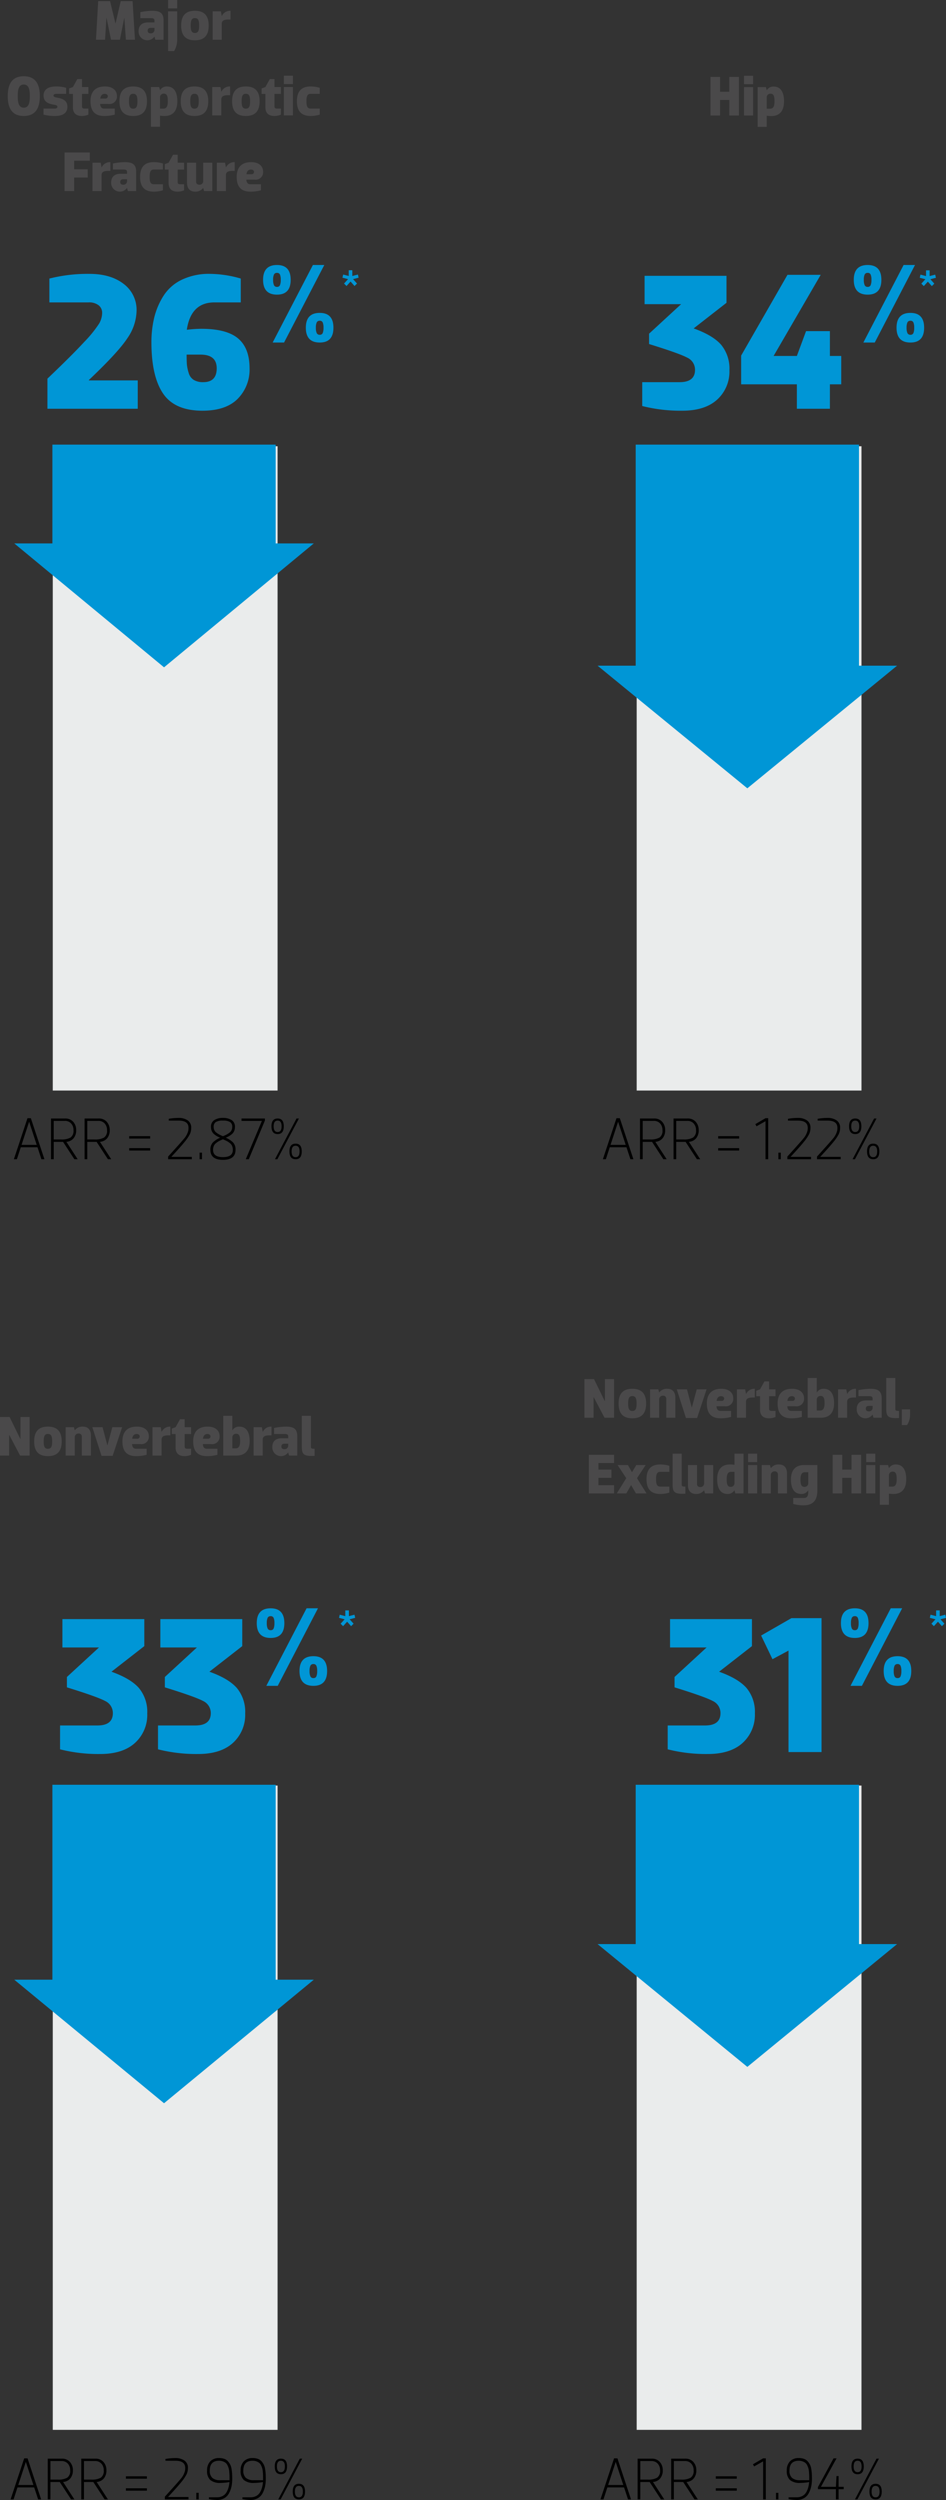
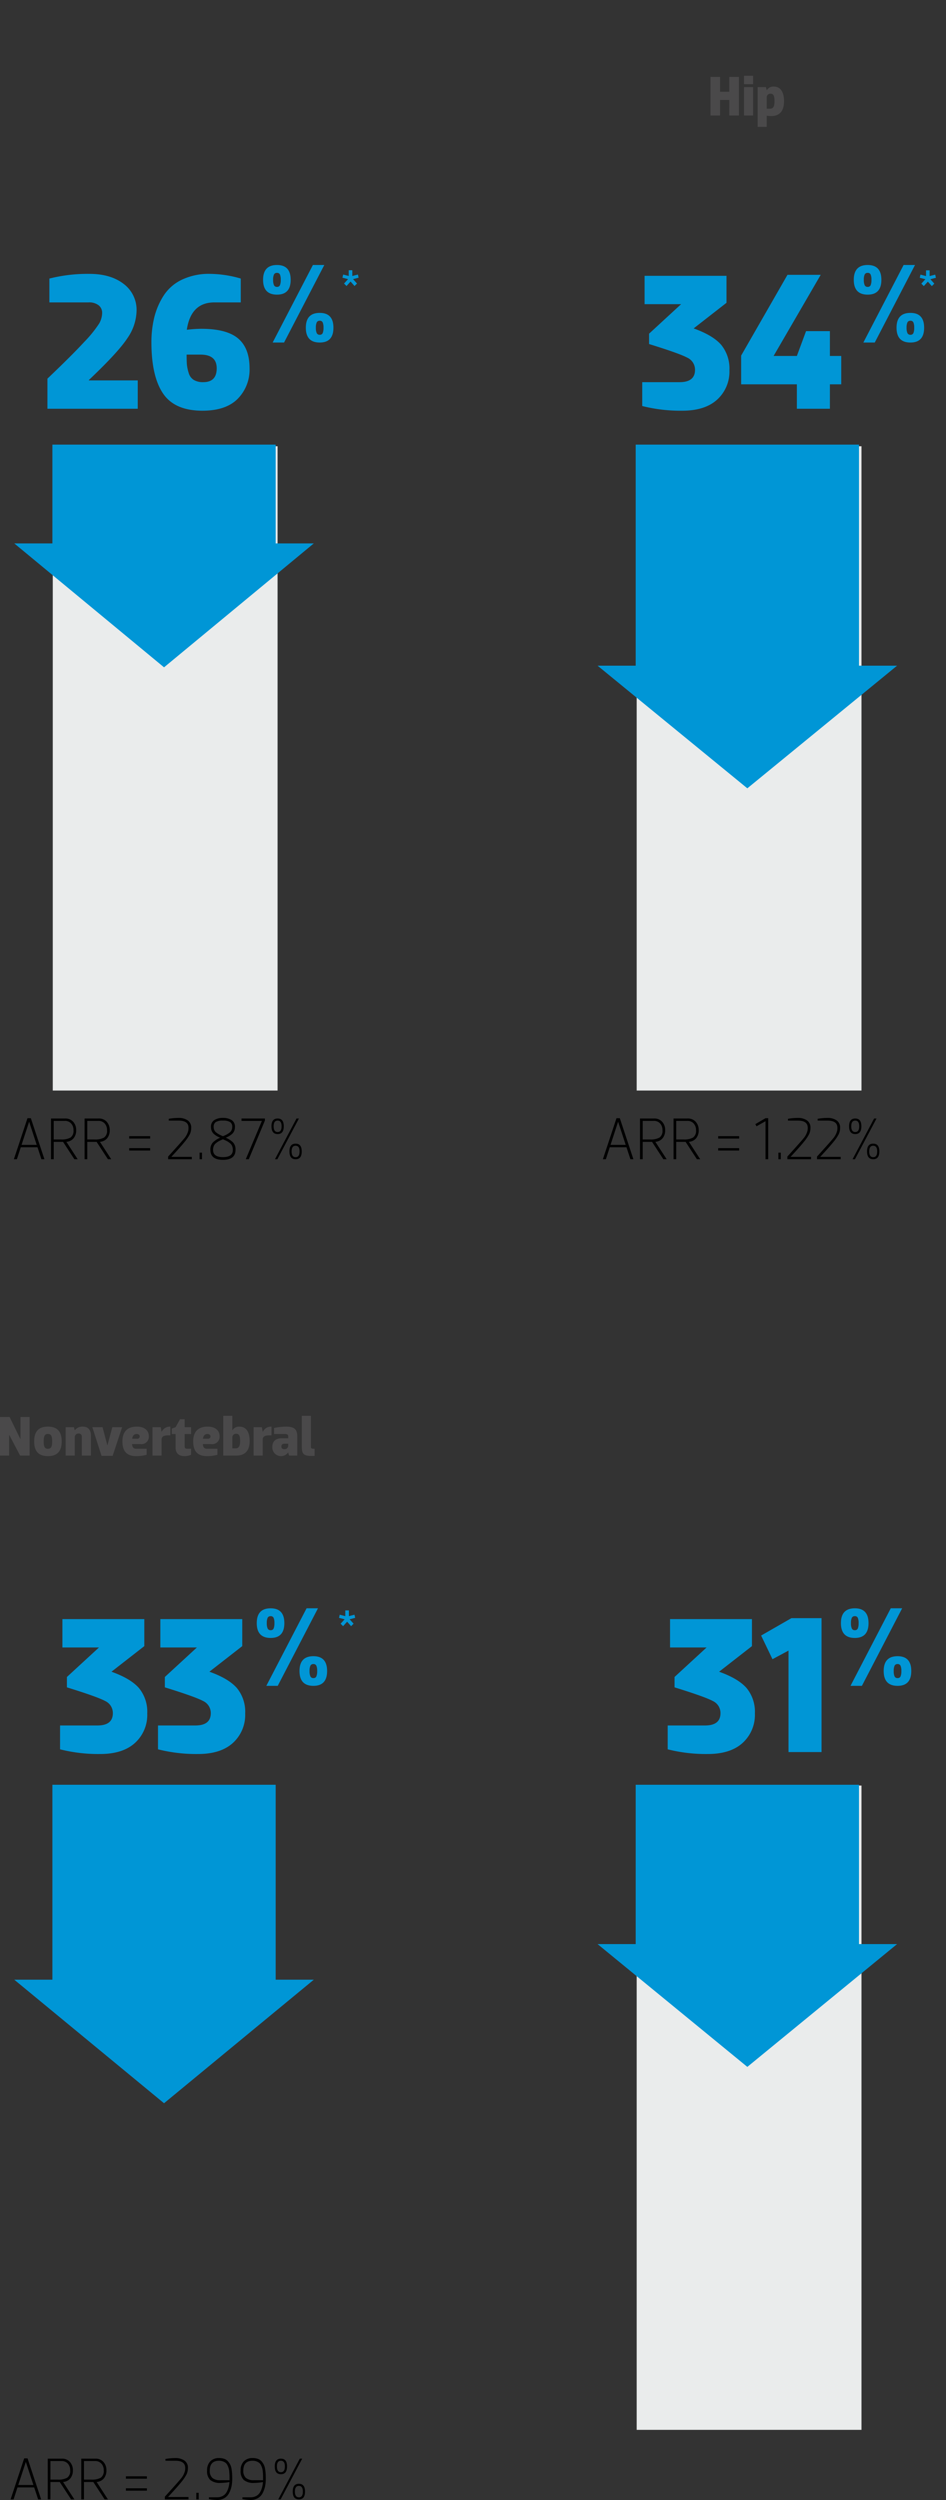
<svg xmlns="http://www.w3.org/2000/svg" width="300.038" height="792.818" viewBox="0 0 300.038 792.818">
  <rect x="0" y="0" width="300.038" height="792.818" fill="#333333" stroke="none" />
  <g id="charts_2x2_Outlined" data-name="charts 2x2 Outlined" transform="translate(-1726.03 15868.429)">
    <path id="bg_gray_bar" data-name="bg_gray bar" d="M137.3-327.5v204.323H66V-327.5Z" transform="translate(1676.767 -15399.407)" fill="#eaecec" fill-rule="evenodd" />
    <path id="Union_9" data-name="Union 9" d="M0,53.7H12.091V22.37H82.909V53.7H95L47.5,93Z" transform="translate(1730.557 -15749.799)" fill="#0096d6" />
    <path id="bg_gray_bar-2" data-name="bg_gray bar" d="M137.3-327.5v204.323H66V-327.5Z" transform="translate(1861.962 -15399.407)" fill="#eaecec" fill-rule="evenodd" />
    <path id="Union_9-2" data-name="Union 9" d="M0,70.105H95L47.5,109Zm12.091,0V0H82.909V70.105Z" transform="translate(1915.557 -15727.43)" fill="#0096d6" />
-     <path id="bg_gray_bar-3" data-name="bg_gray bar" d="M137.3-327.5v204.323H66V-327.5Z" transform="translate(1676.767 -14974.676)" fill="#eaecec" fill-rule="evenodd" />
    <path id="Union_9-3" data-name="Union 9" d="M0,61.819H12.091V0H82.909V61.819H95L47.5,101Z" transform="translate(1730.557 -15302.43)" fill="#0096d6" />
    <path id="bg_gray_bar-4" data-name="bg_gray bar" d="M137.3-327.5v204.323H66V-327.5Z" transform="translate(1861.962 -14974.676)" fill="#eaecec" fill-rule="evenodd" />
    <path id="Union_9-4" data-name="Union 9" d="M0,50.525H12.091V0H82.91V50.525H95L47.5,89.47Z" transform="translate(1915.557 -15302.43)" fill="#0096d6" />
    <path id="Path_7813" data-name="Path 7813" d="M3.57,11.688l1.26,1.417.787-.787-1.26-1.4,1.767-.455-.227-1L4.13,9.921V8.1H2.992v1.82L1.225,9.466l-.227,1,1.785.455L1.5,12.318l.787.787Z" transform="translate(1833.645 -15790.829)" fill="#0096d6" />
-     <path id="Path_7808" data-name="Path 7808" d="M53.431,18h2.826l1.368-6.93h.036L58.147,18h2.88L60.271,5.76H56.509l-1.638,7.056h-.036L53.125,5.76H49.363L48.661,18h2.88l.432-6.93h.036ZM66.1,11.16c.9,0,1.116.27,1.116.828v.522H65.167c-1.278,0-2.988.468-2.988,2.808a2.76,2.76,0,0,0,5,1.71h.036l.27.972H70.1V11.862c0-2.484-1.35-3.042-3.654-3.042a20.075,20.075,0,0,0-3.708.432V11.16Zm1.116,3.654a1.121,1.121,0,0,1-1.17,1.17c-.486,0-.99-.162-.99-.864,0-.648.4-.882,1.008-.882h1.152Zm4.32,6.786h1.908a7.041,7.041,0,0,0,.972-3.6V9h-2.88Zm0-16.2V8.064h2.88V5.4Zm8.5,5.742c1.08,0,1.35.81,1.35,2.358s-.27,2.358-1.35,2.358c-1.062,0-1.332-.81-1.332-2.358S78.973,11.142,80.035,11.142Zm0,7.038c3.186,0,4.374-1.8,4.374-4.68,0-2.862-1.188-4.68-4.374-4.68-3.168,0-4.356,1.818-4.356,4.68C75.679,16.38,76.867,18.18,80.035,18.18ZM88.549,18V12.96c0-.81.432-1.368,2.07-1.368h.72V8.82a2.9,2.9,0,0,0-2.754,1.638h-.036L88.279,9h-2.61v9ZM25.756,42.18c4.23,0,5.094-3.24,5.094-6.3s-.864-6.3-5.094-6.3-5.076,3.24-5.076,6.3S21.526,42.18,25.756,42.18Zm0-2.628c-1.728,0-1.908-1.944-1.908-3.672s.18-3.672,1.908-3.672c1.746,0,1.926,1.944,1.926,3.672S27.5,39.552,25.756,39.552Zm6.282-3.87c0,2.322,1.98,2.7,3.528,2.97.684.126.864.324.864.612,0,.306-.27.576-.9.576H32.02v1.908a13.982,13.982,0,0,0,3.672.432c2.178,0,3.906-.756,3.906-2.916,0-2.286-2.016-2.682-3.546-2.952-.7-.144-.864-.342-.864-.63s.288-.522.972-.522H39.2V33.252a10.67,10.67,0,0,0-3.186-.432C33.856,32.82,32.038,33.576,32.038,35.682Zm12.186,6.5a5.149,5.149,0,0,0,2.034-.432V39.84H45.034c-.576,0-.81-.252-.81-.666v-4h2.034V33H44.224V30.48H42.748L41.344,33l-1.206.45v1.728h1.206v4.266C41.344,41.046,42.136,42.18,44.224,42.18Zm8.388-3.816a2.355,2.355,0,0,0,2.682-2.61c0-1.476-1.152-2.934-3.762-2.934-3.222,0-4.608,1.818-4.608,4.68,0,2.88,1.188,4.68,4.356,4.68a12.607,12.607,0,0,0,3.33-.432V39.84H51.28c-.882,0-1.224-.558-1.3-1.476Zm-1.152-3.2c.612,0,.954.36.954.756a.742.742,0,0,1-.846.738H50.02C50.146,35.736,50.6,35.16,51.46,35.16Zm9-.018c1.08,0,1.35.81,1.35,2.358s-.27,2.358-1.35,2.358c-1.062,0-1.332-.81-1.332-2.358S59.4,35.142,60.46,35.142Zm0,7.038c3.186,0,4.374-1.8,4.374-4.68,0-2.862-1.188-4.68-4.374-4.68-3.168,0-4.356,1.818-4.356,4.68C56.1,40.38,57.292,42.18,60.46,42.18Zm8.514-.108a10.419,10.419,0,0,0,1.422.108c2.826,0,4.068-1.8,4.068-4.68,0-2.862-1.044-4.68-3.312-4.68a2.394,2.394,0,0,0-2.142,1.152h-.036L68.7,33h-2.61V45.6h2.88Zm0-5.814a1.149,1.149,0,0,1,1.188-1.17c1.1,0,1.278.936,1.278,2.412,0,1.494-.324,2.34-1.386,2.34h-1.08ZM79.9,35.142c1.08,0,1.35.81,1.35,2.358s-.27,2.358-1.35,2.358c-1.062,0-1.332-.81-1.332-2.358S78.838,35.142,79.9,35.142Zm0,7.038c3.186,0,4.374-1.8,4.374-4.68,0-2.862-1.188-4.68-4.374-4.68-3.168,0-4.356,1.818-4.356,4.68C75.544,40.38,76.732,42.18,79.9,42.18ZM88.414,42V36.96c0-.81.432-1.368,2.07-1.368h.72V32.82a2.9,2.9,0,0,0-2.754,1.638h-.036L88.144,33h-2.61v9Zm7.776-6.858c1.08,0,1.35.81,1.35,2.358s-.27,2.358-1.35,2.358c-1.062,0-1.332-.81-1.332-2.358S95.128,35.142,96.19,35.142Zm0,7.038c3.186,0,4.374-1.8,4.374-4.68,0-2.862-1.188-4.68-4.374-4.68-3.168,0-4.356,1.818-4.356,4.68C91.834,40.38,93.022,42.18,96.19,42.18Zm9.09,0a5.149,5.149,0,0,0,2.034-.432V39.84H106.09c-.576,0-.81-.252-.81-.666v-4h2.034V33H105.28V30.48H103.8L102.4,33l-1.206.45v1.728H102.4v4.266C102.4,41.046,103.192,42.18,105.28,42.18ZM108.25,33v9h2.88V33Zm0-3.6v2.664h2.88V29.4Zm4.14,8.1c0,2.88,1.188,4.68,4.356,4.68a9.71,9.71,0,0,0,2.88-.432V39.84h-2.88c-1.062,0-1.332-.792-1.332-2.34s.27-2.34,1.332-2.34h2.88V33.252a9.71,9.71,0,0,0-2.88-.432C113.578,32.82,112.39,34.638,112.39,37.5ZM46.708,53.76H38.7V66H41.74V61.7h4.3v-2.61h-4.3V56.37h4.968ZM50.434,66V60.96c0-.81.432-1.368,2.07-1.368h.72V56.82a2.9,2.9,0,0,0-2.754,1.638h-.036L50.164,57h-2.61v9ZM57.4,59.16c.9,0,1.116.27,1.116.828v.522H56.464c-1.278,0-2.988.468-2.988,2.808a2.76,2.76,0,0,0,5,1.71h.036l.27.972H61.4V59.862c0-2.484-1.35-3.042-3.654-3.042a20.075,20.075,0,0,0-3.708.432V59.16Zm1.116,3.654a1.121,1.121,0,0,1-1.17,1.17c-.486,0-.99-.162-.99-.864,0-.648.4-.882,1.008-.882h1.152Zm4.14-1.314c0,2.88,1.188,4.68,4.356,4.68a9.71,9.71,0,0,0,2.88-.432V63.84h-2.88c-1.062,0-1.332-.792-1.332-2.34s.27-2.34,1.332-2.34h2.88V57.252a9.71,9.71,0,0,0-2.88-.432C63.844,56.82,62.656,58.638,62.656,61.5Zm11.916,4.68a5.149,5.149,0,0,0,2.034-.432V63.84H75.382c-.576,0-.81-.252-.81-.666v-4h2.034V57H74.572V54.48H73.1L71.692,57l-1.206.45v1.728h1.206v4.266C71.692,65.046,72.484,66.18,74.572,66.18Zm8.1-9.18v5.814a1.149,1.149,0,0,1-1.188,1.17c-.486,0-1.062-.216-1.062-.9V57h-2.88v6.354c0,1.62.738,2.826,2.61,2.826a2.989,2.989,0,0,0,2.484-1.152h.036l.27.972h2.61V57Zm7.2,9V60.96c0-.81.432-1.368,2.07-1.368h.72V56.82a2.9,2.9,0,0,0-2.754,1.638h-.036L89.6,57h-2.61v9Zm9.108-3.636a2.355,2.355,0,0,0,2.682-2.61c0-1.476-1.152-2.934-3.762-2.934-3.222,0-4.608,1.818-4.608,4.68,0,2.88,1.188,4.68,4.356,4.68a12.607,12.607,0,0,0,3.33-.432V63.84h-3.33c-.882,0-1.224-.558-1.3-1.476Zm-1.152-3.2c.612,0,.954.36.954.756a.742.742,0,0,1-.846.738H96.388C96.514,59.736,96.964,59.16,97.828,59.16Z" transform="translate(1707.81 -15873.829)" fill="#4a494a" />
    <path id="Path_7815" data-name="Path 7815" d="M3.57,11.688l1.26,1.417.787-.787-1.26-1.4,1.767-.455-.227-1L4.13,9.921V8.1H2.992v1.82L1.225,9.466l-.227,1,1.785.455L1.5,12.318l.787.787Z" transform="translate(2016.744 -15790.801)" fill="#0096d6" />
    <path id="Path_7809" data-name="Path 7809" d="M67.534,18V5.76H64.492v4.7H61.558V5.76H58.516V18h3.042V13.068h2.934V18Zm1.62-9v9h2.88V9Zm0-3.6V8.064h2.88V5.4Zm7.2,12.672a10.419,10.419,0,0,0,1.422.108c2.826,0,4.068-1.8,4.068-4.68,0-2.862-1.044-4.68-3.312-4.68A2.394,2.394,0,0,0,76.39,9.972h-.036L76.084,9h-2.61V21.6h2.88Zm0-5.814a1.149,1.149,0,0,1,1.188-1.17c1.1,0,1.278.936,1.278,2.412,0,1.494-.324,2.34-1.386,2.34h-1.08Z" transform="translate(1892.853 -15849.801)" fill="#4a494a" />
    <path id="Path_7817" data-name="Path 7817" d="M3.57,11.688l1.26,1.417.787-.787-1.26-1.4,1.767-.455-.227-1L4.13,9.921V8.1H2.992v1.82L1.225,9.466l-.227,1,1.785.455L1.5,12.318l.787.787Z" transform="translate(1832.557 -15365.828)" fill="#0096d6" />
    <path id="Path_7810" data-name="Path 7810" d="M23.371,18V11.43h.018L26.845,18h3.024V5.76h-2.9v7h-.036l-3.42-7H20.473V18Zm12.294-6.858c1.08,0,1.35.81,1.35,2.358s-.27,2.358-1.35,2.358c-1.062,0-1.332-.81-1.332-2.358S34.6,11.142,35.665,11.142Zm0,7.038c3.186,0,4.374-1.8,4.374-4.68,0-2.862-1.188-4.68-4.374-4.68-3.168,0-4.356,1.818-4.356,4.68C31.309,16.38,32.5,18.18,35.665,18.18ZM44.179,18V12.2a1.153,1.153,0,0,1,1.188-1.188.94.94,0,0,1,1.062.918V18h2.88V11.664c0-1.62-.738-2.844-2.61-2.844a2.967,2.967,0,0,0-2.484,1.152h-.036L43.909,9H41.3v9Zm12.024.09L59.209,9H56.1l-1.548,5.742h-.036L53,9h-3.24l2.916,9.09Zm8.784-3.726a2.355,2.355,0,0,0,2.682-2.61c0-1.476-1.152-2.934-3.762-2.934-3.222,0-4.608,1.818-4.608,4.68,0,2.88,1.188,4.68,4.356,4.68a12.607,12.607,0,0,0,3.33-.432V15.84h-3.33c-.882,0-1.224-.558-1.3-1.476Zm-1.152-3.2c.612,0,.954.36.954.756a.742.742,0,0,1-.846.738H62.4C62.521,11.736,62.971,11.16,63.835,11.16ZM71.719,18V12.96c0-.81.432-1.368,2.07-1.368h.72V8.82a2.9,2.9,0,0,0-2.754,1.638h-.036L71.449,9h-2.61v9Zm7.326.18a5.149,5.149,0,0,0,2.034-.432V15.84H79.855c-.576,0-.81-.252-.81-.666v-4h2.034V9H79.045V6.48H77.569L76.165,9l-1.206.45v1.728h1.206v4.266C76.165,17.046,76.957,18.18,79.045,18.18Zm8.388-3.816a2.355,2.355,0,0,0,2.682-2.61c0-1.476-1.152-2.934-3.762-2.934-3.222,0-4.608,1.818-4.608,4.68,0,2.88,1.188,4.68,4.356,4.68a12.607,12.607,0,0,0,3.33-.432V15.84H86.1c-.882,0-1.224-.558-1.3-1.476Zm-1.152-3.2c.612,0,.954.36.954.756a.742.742,0,0,1-.846.738H84.841C84.967,11.736,85.417,11.16,86.281,11.16ZM95.443,18c2.844,0,4.212-1.692,4.212-4.572,0-2.862-1.044-4.608-3.312-4.608A2.394,2.394,0,0,0,94.2,9.972h-.036V5.4h-2.88V18Zm-1.278-5.742a1.149,1.149,0,0,1,1.188-1.17c1.1,0,1.278.936,1.278,2.34,0,1.35-.324,2.286-1.386,2.286h-1.08ZM103.8,18V12.96c0-.81.432-1.368,2.07-1.368h.72V8.82a2.9,2.9,0,0,0-2.754,1.638H103.8L103.525,9h-2.61v9Zm6.966-6.84c.9,0,1.116.27,1.116.828v.522h-2.052c-1.278,0-2.988.468-2.988,2.808a2.76,2.76,0,0,0,5,1.71h.036l.27.972h2.61V11.862c0-2.484-1.35-3.042-3.654-3.042a20.075,20.075,0,0,0-3.708.432V11.16Zm1.116,3.654a1.121,1.121,0,0,1-1.17,1.17c-.486,0-.99-.162-.99-.864,0-.648.4-.882,1.008-.882h1.152Zm4.32.36c0,2.466.594,3.1,4.05,2.916V15.84c-.99,0-1.17-.108-1.17-.666V5.4H116.2Z" transform="translate(1705.557 -15424.828)" fill="#4a494a" />
-     <path id="Path_7819" data-name="Path 7819" d="M3.57,11.688l1.26,1.417.787-.787-1.26-1.4,1.767-.455-.227-1L4.13,9.921V8.1H2.992v1.82L1.225,9.466l-.227,1,1.785.455L1.5,12.318l.787.787Z" transform="translate(2019.943 -15365.828)" fill="#0096d6" />
-     <path id="Path_7811" data-name="Path 7811" d="M21.346,18V11.43h.018L24.82,18h3.024V5.76h-2.9v7H24.91l-3.42-7H18.448V18ZM33.64,11.142c1.08,0,1.35.81,1.35,2.358s-.27,2.358-1.35,2.358c-1.062,0-1.332-.81-1.332-2.358S32.578,11.142,33.64,11.142Zm0,7.038c3.186,0,4.374-1.8,4.374-4.68,0-2.862-1.188-4.68-4.374-4.68-3.168,0-4.356,1.818-4.356,4.68C29.284,16.38,30.472,18.18,33.64,18.18ZM42.154,18V12.2a1.153,1.153,0,0,1,1.188-1.188.94.94,0,0,1,1.062.918V18h2.88V11.664c0-1.62-.738-2.844-2.61-2.844A2.967,2.967,0,0,0,42.19,9.972h-.036L41.884,9h-2.61v9Zm12.024.09L57.184,9H54.07l-1.548,5.742h-.036L50.974,9h-3.24l2.916,9.09Zm8.784-3.726a2.355,2.355,0,0,0,2.682-2.61c0-1.476-1.152-2.934-3.762-2.934-3.222,0-4.608,1.818-4.608,4.68,0,2.88,1.188,4.68,4.356,4.68a12.607,12.607,0,0,0,3.33-.432V15.84H61.63c-.882,0-1.224-.558-1.3-1.476Zm-1.152-3.2c.612,0,.954.36.954.756a.742.742,0,0,1-.846.738H60.37C60.5,11.736,60.946,11.16,61.81,11.16ZM69.694,18V12.96c0-.81.432-1.368,2.07-1.368h.72V8.82a2.9,2.9,0,0,0-2.754,1.638h-.036L69.424,9h-2.61v9Zm7.326.18a5.149,5.149,0,0,0,2.034-.432V15.84H77.83c-.576,0-.81-.252-.81-.666v-4h2.034V9H77.02V6.48H75.544L74.14,9l-1.206.45v1.728H74.14v4.266C74.14,17.046,74.932,18.18,77.02,18.18Zm8.388-3.816a2.355,2.355,0,0,0,2.682-2.61c0-1.476-1.152-2.934-3.762-2.934-3.222,0-4.608,1.818-4.608,4.68,0,2.88,1.188,4.68,4.356,4.68a12.607,12.607,0,0,0,3.33-.432V15.84h-3.33c-.882,0-1.224-.558-1.3-1.476Zm-1.152-3.2c.612,0,.954.36.954.756a.742.742,0,0,1-.846.738H82.816C82.942,11.736,83.392,11.16,84.256,11.16ZM93.418,18c2.844,0,4.212-1.692,4.212-4.572,0-2.862-1.044-4.608-3.312-4.608a2.394,2.394,0,0,0-2.142,1.152H92.14V5.4H89.26V18ZM92.14,12.258a1.149,1.149,0,0,1,1.188-1.17c1.1,0,1.278.936,1.278,2.34,0,1.35-.324,2.286-1.386,2.286H92.14ZM101.77,18V12.96c0-.81.432-1.368,2.07-1.368h.72V8.82a2.9,2.9,0,0,0-2.754,1.638h-.036L101.5,9H98.89v9Zm6.966-6.84c.9,0,1.116.27,1.116.828v.522H107.8c-1.278,0-2.988.468-2.988,2.808a2.76,2.76,0,0,0,5,1.71h.036l.27.972h2.61V11.862c0-2.484-1.35-3.042-3.654-3.042a20.075,20.075,0,0,0-3.708.432V11.16Zm1.116,3.654a1.121,1.121,0,0,1-1.17,1.17c-.486,0-.99-.162-.99-.864,0-.648.4-.882,1.008-.882h1.152Zm4.32.36c0,2.466.594,3.1,4.05,2.916V15.84c-.99,0-1.17-.108-1.17-.666V5.4h-2.88Zm4.95,5.166h1.638a5.849,5.849,0,0,0,.972-3.24V15.354h-2.61Zm-91.26,9.42h-8.01V42h8.01V39.39H22.894V37.068h4.122v-2.61H22.894V32.37h4.968ZM34.792,42H38.14l-3.024-4.824L37.87,33H34.9l-1.368,2.286L32.236,33H28.96l2.754,4.176L28.708,42h3.024l1.512-2.646Zm3.348-4.5c0,2.88,1.188,4.68,4.356,4.68a9.71,9.71,0,0,0,2.88-.432V39.84H42.5c-1.062,0-1.332-.792-1.332-2.34s.27-2.34,1.332-2.34h2.88V33.252a9.71,9.71,0,0,0-2.88-.432C39.328,32.82,38.14,34.638,38.14,37.5Zm8.28,1.674c0,2.466.594,3.1,4.05,2.916V39.84c-.99,0-1.17-.108-1.17-.666V29.4H46.42ZM56.41,33v5.814a1.149,1.149,0,0,1-1.188,1.17c-.486,0-1.062-.216-1.062-.9V33H51.28v6.354c0,1.62.738,2.826,2.61,2.826a2.989,2.989,0,0,0,2.484-1.152h.036l.27.972h2.61V33Zm9.63-.072a10.419,10.419,0,0,0-1.422-.108c-2.844,0-4.068,1.818-4.068,4.68,0,2.88,1.026,4.68,3.312,4.68A2.413,2.413,0,0,0,66,41.028h.036l.27.972h2.61V29.4H66.04Zm0,5.814a1.153,1.153,0,0,1-1.188,1.188c-1.1,0-1.278-.936-1.278-2.43,0-1.476.324-2.34,1.386-2.34h1.08ZM70.36,33v9h2.88V33Zm0-3.6v2.664h2.88V29.4ZM77.56,42V36.2a1.153,1.153,0,0,1,1.188-1.188.94.94,0,0,1,1.062.918V42h2.88V35.664c0-1.62-.738-2.844-2.61-2.844A2.967,2.967,0,0,0,77.6,33.972H77.56L77.29,33H74.68v9Zm11.88-.486c0,1.134-.27,1.926-1.35,1.926H84.67v1.908a12.238,12.238,0,0,0,3.276.432c3.186,0,4.374-1.8,4.374-4.68V33H88.162c-2.844,0-4.212,1.692-4.212,4.572,0,2.862,1.026,4.608,3.312,4.608A2.413,2.413,0,0,0,89.4,41.028h.036Zm0-2.772a1.153,1.153,0,0,1-1.188,1.188c-1.1,0-1.278-.936-1.278-2.358,0-1.35.324-2.286,1.386-2.286h1.08ZM106.2,42V29.76h-3.042v4.7h-2.934v-4.7H97.18V42h3.042V37.068h2.934V42Zm1.62-9v9h2.88V33Zm0-3.6v2.664h2.88V29.4Zm7.2,12.672a10.419,10.419,0,0,0,1.422.108c2.826,0,4.068-1.8,4.068-4.68,0-2.862-1.044-4.68-3.312-4.68a2.394,2.394,0,0,0-2.142,1.152h-.036l-.27-.972h-2.61V45.6h2.88Zm0-5.814a1.149,1.149,0,0,1,1.188-1.17c1.1,0,1.278.936,1.278,2.412,0,1.494-.324,2.34-1.386,2.34h-1.08Z" transform="translate(1892.943 -15436.828)" fill="#4a494a" />
    <path id="Path_8035" data-name="Path 8035" d="M-32.34-9.114v.124h15.5V0H-45.484V-9.548Q-37.61-17.05-33.8-21.2a38.225,38.225,0,0,0,4.743-5.859,7.013,7.013,0,0,0,.93-3.379,3.033,3.033,0,0,0-1.054-2.325,4.871,4.871,0,0,0-3.348-.961H-44.864v-7.564a49.448,49.448,0,0,1,12.71-1.488q6.7,0,10.819,3.162A10.277,10.277,0,0,1-17.212-31,15.782,15.782,0,0,1-20.1-22.413Q-22.978-17.98-32.34-9.114ZM3.682.62q-8.8,0-12.493-5.456T-12.5-21.08a32.925,32.925,0,0,1,.9-7.874,23.02,23.02,0,0,1,2.945-6.882,14.089,14.089,0,0,1,5.8-5.084A19.972,19.972,0,0,1,6.1-42.78a36.009,36.009,0,0,1,9.734,1.488v7.564H7.464q-7.44,0-8.742,8.68a40.552,40.552,0,0,1,4.588-.31q8.06,0,11.687,3.069t3.627,9.455a13.155,13.155,0,0,1-3.751,9.672Q11.122.62,3.682.62ZM3.93-8.432q4.278,0,4.278-4.4,0-4.34-5.146-4.34h-4.4q0,2.108.093,3.193a12.918,12.918,0,0,0,.558,2.6A3.819,3.819,0,0,0,.923-9.145,5.632,5.632,0,0,0,3.93-8.432Zm34.786-37.16h3.616L29.567-21H25.95ZM28.265-42.554a.942.942,0,0,0-.94-.542.985.985,0,0,0-.958.524,3.87,3.87,0,0,0-.271,1.682,4,4,0,0,0,.271,1.7.979.979,0,0,0,.958.542.942.942,0,0,0,.94-.542,4.256,4.256,0,0,0,.253-1.7A3.981,3.981,0,0,0,28.265-42.554Zm-.94,6.365q-4.412,0-4.412-4.7t4.412-4.7q4.34,0,4.34,4.7T27.324-36.189Zm14.5,8.824a.942.942,0,0,0-.94-.542.985.985,0,0,0-.958.524,3.871,3.871,0,0,0-.271,1.682,4,4,0,0,0,.271,1.7.979.979,0,0,0,.958.542.942.942,0,0,0,.94-.542,4.256,4.256,0,0,0,.253-1.7A3.981,3.981,0,0,0,41.826-27.365ZM40.886-21q-4.412,0-4.412-4.7t4.412-4.7q4.34,0,4.34,4.7T40.886-21Z" transform="translate(1786.557 -15738.801)" fill="#0096d6" />
    <path id="Path_8034" data-name="Path 8034" d="M-18.111-42.16V-33.6l-10.416,8.122q6.076,2.17,8.711,5.177a11.842,11.842,0,0,1,2.635,8.091,11.989,11.989,0,0,1-3.875,9.3Q-24.931.62-32.123.62A49.448,49.448,0,0,1-44.833-.868V-8.432h11.842q4.9,0,4.9-3.906a4.2,4.2,0,0,0-2.48-3.875q-2.48-1.333-12.09-4.309v-3.286L-32.5-33.17H-44.089v-8.99ZM7.123-24.614h7.564v7.874h3.6v8.99h-3.6V0H4.209V-7.75h-17.67v-9.114L1.233-42.47h10.54L-3.169-16.74H4.209ZM38.065-45.592h3.616L28.916-21H25.3ZM27.614-42.554a.942.942,0,0,0-.94-.542.985.985,0,0,0-.958.524,3.87,3.87,0,0,0-.271,1.682,4,4,0,0,0,.271,1.7.979.979,0,0,0,.958.542.942.942,0,0,0,.94-.542,4.256,4.256,0,0,0,.253-1.7A3.981,3.981,0,0,0,27.614-42.554Zm-.94,6.365q-4.412,0-4.412-4.7t4.412-4.7q4.34,0,4.34,4.7T26.673-36.189Zm14.5,8.824a.942.942,0,0,0-.94-.542.985.985,0,0,0-.958.524,3.871,3.871,0,0,0-.271,1.682,4,4,0,0,0,.271,1.7.979.979,0,0,0,.958.542.942.942,0,0,0,.94-.542,4.256,4.256,0,0,0,.253-1.7A3.981,3.981,0,0,0,41.175-27.365ZM40.235-21q-4.412,0-4.412-4.7t4.412-4.7q4.34,0,4.34,4.7T40.235-21Z" transform="translate(1974.557 -15738.801)" fill="#0096d6" />
    <path id="Path_8033" data-name="Path 8033" d="M-15.755-42.16V-33.6l-10.416,8.122q6.076,2.17,8.711,5.177a11.842,11.842,0,0,1,2.635,8.091,11.989,11.989,0,0,1-3.875,9.3Q-22.575.62-29.767.62A49.448,49.448,0,0,1-42.477-.868V-8.432h11.842q4.9,0,4.9-3.906a4.2,4.2,0,0,0-2.48-3.875q-2.48-1.333-12.09-4.309v-3.286l10.168-9.362H-41.733v-8.99Zm31.062,0V-33.6L4.891-25.482q6.076,2.17,8.711,5.177a11.842,11.842,0,0,1,2.635,8.091,11.989,11.989,0,0,1-3.875,9.3Q8.487.62,1.295.62A49.448,49.448,0,0,1-11.415-.868V-8.432H.427q4.9,0,4.9-3.906a4.2,4.2,0,0,0-2.48-3.875q-2.48-1.333-12.09-4.309v-3.286L.923-33.17H-10.671v-8.99Zm20.4-3.432h3.616L26.56-21H22.943ZM25.258-42.554a.942.942,0,0,0-.94-.542.985.985,0,0,0-.958.524,3.87,3.87,0,0,0-.271,1.682,4,4,0,0,0,.271,1.7.979.979,0,0,0,.958.542.942.942,0,0,0,.94-.542,4.256,4.256,0,0,0,.253-1.7A3.981,3.981,0,0,0,25.258-42.554Zm-.94,6.365q-4.412,0-4.412-4.7t4.412-4.7q4.34,0,4.34,4.7T24.317-36.189Zm14.5,8.824a.942.942,0,0,0-.94-.542.985.985,0,0,0-.958.524,3.87,3.87,0,0,0-.271,1.682,4,4,0,0,0,.271,1.7.979.979,0,0,0,.958.542.942.942,0,0,0,.94-.542,4.256,4.256,0,0,0,.253-1.7A3.981,3.981,0,0,0,38.819-27.365ZM37.879-21q-4.412,0-4.412-4.7t4.412-4.7q4.34,0,4.34,4.7T37.879-21Z" transform="translate(1787.557 -15312.801)" fill="#0096d6" />
    <path id="Path_8032" data-name="Path 8032" d="M-12.035-42.16V-33.6l-10.416,8.122q6.076,2.17,8.711,5.177a11.842,11.842,0,0,1,2.635,8.091,11.989,11.989,0,0,1-3.875,9.3Q-18.855.62-26.047.62A49.448,49.448,0,0,1-38.757-.868V-8.432h11.842q4.9,0,4.9-3.906a4.2,4.2,0,0,0-2.48-3.875q-2.48-1.333-12.09-4.309v-3.286l10.168-9.362H-38.013v-8.99ZM.489-42.47h9.548V0H-.441V-32.178L-5.525-29.45l-3.6-7.5Zm31.5-3.122h3.616L22.84-21H19.223ZM21.538-42.554a.942.942,0,0,0-.94-.542.985.985,0,0,0-.958.524,3.87,3.87,0,0,0-.271,1.682,4,4,0,0,0,.271,1.7.979.979,0,0,0,.958.542.942.942,0,0,0,.94-.542,4.256,4.256,0,0,0,.253-1.7A3.981,3.981,0,0,0,21.538-42.554Zm-.94,6.365q-4.412,0-4.412-4.7t4.412-4.7q4.34,0,4.34,4.7T20.6-36.189Zm14.5,8.824a.942.942,0,0,0-.94-.542.985.985,0,0,0-.958.524,3.87,3.87,0,0,0-.271,1.682A4,4,0,0,0,33.2-24a.979.979,0,0,0,.958.542A.942.942,0,0,0,35.1-24a4.256,4.256,0,0,0,.253-1.7A3.981,3.981,0,0,0,35.1-27.365ZM34.159-21q-4.412,0-4.412-4.7t4.412-4.7q4.34,0,4.34,4.7T34.159-21Z" transform="translate(1976.557 -15312.801)" fill="#0096d6" />
-     <path id="Path_8031" data-name="Path 8031" d="M-40.746-13.015-36.433,0h-.95l-1.254-3.8h-5.3L-45.173,0h-.95l4.313-13.015Zm-.551,1.14L-43.691-4.56h4.807l-2.394-7.315ZM-26.933,0l-3.591-5.51h-2.964V0h-.855V-12.92h4.465a3.253,3.253,0,0,1,2.584,1.064,3.867,3.867,0,0,1,.931,2.641,3.9,3.9,0,0,1-.817,2.556,3.2,3.2,0,0,1-2.3,1.13L-25.888,0Zm-3.04-12.16h-3.515v5.89h2.337a5.752,5.752,0,0,0,2.983-.6,2.565,2.565,0,0,0,.95-2.347,3.054,3.054,0,0,0-.741-2.118A2.569,2.569,0,0,0-29.973-12.16ZM-16.293,0l-3.591-5.51h-2.964V0H-23.7V-12.92h4.465a3.253,3.253,0,0,1,2.584,1.064,3.867,3.867,0,0,1,.931,2.641,3.9,3.9,0,0,1-.817,2.556,3.2,3.2,0,0,1-2.3,1.13L-15.248,0Zm-3.04-12.16h-3.515v5.89h2.337a5.752,5.752,0,0,0,2.983-.6,2.565,2.565,0,0,0,.95-2.347,3.054,3.054,0,0,0-.741-2.118A2.569,2.569,0,0,0-19.333-12.16ZM-2.9-2.755h-6.65v-.76H-2.9Zm0-3.8h-6.65v-.76H-2.9ZM3.847-.8V-.76h6.46V0H2.8V-.855Q7.04-5.529,7.837-6.517A6.074,6.074,0,0,0,9.205-9.139a5.418,5.418,0,0,0,.057-.836q0-2.28-3.135-2.28H2.992v-.57a19.188,19.188,0,0,1,3.135-.285,4.973,4.973,0,0,1,2.859.769,2.723,2.723,0,0,1,1.13,2.422A4.577,4.577,0,0,1,9.7-7.97,13.686,13.686,0,0,1,8-5.472Q6.716-3.876,3.847-.8Zm8.93-1.292h.76V0h-.76ZM20.188-7.3q.722-.3,1.131-.523a7.856,7.856,0,0,0,.893-.57,2.136,2.136,0,0,0,.7-.817,2.453,2.453,0,0,0,.218-1.055,1.715,1.715,0,0,0-.684-1.53,4.154,4.154,0,0,0-2.261-.465,4.154,4.154,0,0,0-2.261.465,1.715,1.715,0,0,0-.684,1.53,2.453,2.453,0,0,0,.219,1.055,2.136,2.136,0,0,0,.7.817,7.856,7.856,0,0,0,.893.57Q19.466-7.6,20.188-7.3Zm-2.755-5.111a4.855,4.855,0,0,1,2.755-.7,4.906,4.906,0,0,1,2.755.693A2.463,2.463,0,0,1,23.987-10.2a3.085,3.085,0,0,1-.266,1.3,2.676,2.676,0,0,1-.76.978,6.561,6.561,0,0,1-.9.627q-.408.228-.979.475A7.086,7.086,0,0,1,23.37-5.339,3.225,3.225,0,0,1,24.178-3q0,3.192-3.99,3.192T16.2-3a3.225,3.225,0,0,1,.808-2.337,7.086,7.086,0,0,1,2.289-1.482q-.57-.247-.979-.475a6.561,6.561,0,0,1-.9-.627,2.676,2.676,0,0,1-.76-.978,3.085,3.085,0,0,1-.266-1.3A2.439,2.439,0,0,1,17.433-12.407Zm2.755,6.08q-.8.342-1.235.57a6.048,6.048,0,0,0-.94.627,2.381,2.381,0,0,0-.732.931,3.167,3.167,0,0,0-.228,1.254q0,2.28,3.135,2.28t3.135-2.28A3.167,3.167,0,0,0,23.095-4.2a2.381,2.381,0,0,0-.732-.931,6.048,6.048,0,0,0-.94-.627Q20.985-5.985,20.188-6.327Zm13.3-5.928L28.376,0h-.95l5.111-12.16h-6.46v-.76h7.41ZM43.52-12.92h.76L37.439,0h-.76Zm-5.985.665q-1.273,0-1.273,1.8,0,1.824,1.273,1.824,1.254,0,1.254-1.824Q38.788-12.255,37.535-12.255Zm0,4.275q-1.957,0-1.957-2.47t1.957-2.47q1.938,0,1.938,2.47T37.535-7.98Zm5.7,3.7q-1.273,0-1.273,1.805,0,1.824,1.273,1.824,1.254,0,1.254-1.824Q44.488-4.275,43.234-4.275Zm0,4.275q-1.957,0-1.957-2.47t1.957-2.47q1.938,0,1.938,2.47T43.234,0Z" transform="translate(1776.557 -15500.801)" />
+     <path id="Path_8031" data-name="Path 8031" d="M-40.746-13.015-36.433,0h-.95l-1.254-3.8h-5.3L-45.173,0h-.95l4.313-13.015Zm-.551,1.14L-43.691-4.56h4.807l-2.394-7.315ZM-26.933,0l-3.591-5.51h-2.964V0h-.855V-12.92h4.465a3.253,3.253,0,0,1,2.584,1.064,3.867,3.867,0,0,1,.931,2.641,3.9,3.9,0,0,1-.817,2.556,3.2,3.2,0,0,1-2.3,1.13L-25.888,0Zm-3.04-12.16h-3.515v5.89h2.337a5.752,5.752,0,0,0,2.983-.6,2.565,2.565,0,0,0,.95-2.347,3.054,3.054,0,0,0-.741-2.118A2.569,2.569,0,0,0-29.973-12.16ZM-16.293,0l-3.591-5.51h-2.964V0H-23.7V-12.92h4.465a3.253,3.253,0,0,1,2.584,1.064,3.867,3.867,0,0,1,.931,2.641,3.9,3.9,0,0,1-.817,2.556,3.2,3.2,0,0,1-2.3,1.13L-15.248,0Zm-3.04-12.16h-3.515v5.89h2.337a5.752,5.752,0,0,0,2.983-.6,2.565,2.565,0,0,0,.95-2.347,3.054,3.054,0,0,0-.741-2.118A2.569,2.569,0,0,0-19.333-12.16ZM-2.9-2.755h-6.65v-.76H-2.9Zm0-3.8h-6.65v-.76H-2.9ZM3.847-.8V-.76h6.46V0H2.8V-.855Q7.04-5.529,7.837-6.517A6.074,6.074,0,0,0,9.205-9.139a5.418,5.418,0,0,0,.057-.836q0-2.28-3.135-2.28H2.992v-.57a19.188,19.188,0,0,1,3.135-.285,4.973,4.973,0,0,1,2.859.769,2.723,2.723,0,0,1,1.13,2.422A4.577,4.577,0,0,1,9.7-7.97,13.686,13.686,0,0,1,8-5.472Q6.716-3.876,3.847-.8Zm8.93-1.292h.76V0h-.76ZM20.188-7.3q.722-.3,1.131-.523a7.856,7.856,0,0,0,.893-.57,2.136,2.136,0,0,0,.7-.817,2.453,2.453,0,0,0,.218-1.055,1.715,1.715,0,0,0-.684-1.53,4.154,4.154,0,0,0-2.261-.465,4.154,4.154,0,0,0-2.261.465,1.715,1.715,0,0,0-.684,1.53,2.453,2.453,0,0,0,.219,1.055,2.136,2.136,0,0,0,.7.817,7.856,7.856,0,0,0,.893.57Q19.466-7.6,20.188-7.3Zm-2.755-5.111a4.855,4.855,0,0,1,2.755-.7,4.906,4.906,0,0,1,2.755.693A2.463,2.463,0,0,1,23.987-10.2a3.085,3.085,0,0,1-.266,1.3,2.676,2.676,0,0,1-.76.978,6.561,6.561,0,0,1-.9.627q-.408.228-.979.475A7.086,7.086,0,0,1,23.37-5.339,3.225,3.225,0,0,1,24.178-3q0,3.192-3.99,3.192T16.2-3a3.225,3.225,0,0,1,.808-2.337,7.086,7.086,0,0,1,2.289-1.482q-.57-.247-.979-.475a6.561,6.561,0,0,1-.9-.627,2.676,2.676,0,0,1-.76-.978,3.085,3.085,0,0,1-.266-1.3A2.439,2.439,0,0,1,17.433-12.407Zm2.755,6.08q-.8.342-1.235.57a6.048,6.048,0,0,0-.94.627,2.381,2.381,0,0,0-.732.931,3.167,3.167,0,0,0-.228,1.254q0,2.28,3.135,2.28t3.135-2.28A3.167,3.167,0,0,0,23.095-4.2a2.381,2.381,0,0,0-.732-.931,6.048,6.048,0,0,0-.94-.627Q20.985-5.985,20.188-6.327Zm13.3-5.928L28.376,0h-.95l5.111-12.16h-6.46v-.76h7.41ZM43.52-12.92h.76L37.439,0h-.76Zm-5.985.665q-1.273,0-1.273,1.8,0,1.824,1.273,1.824,1.254,0,1.254-1.824Q38.788-12.255,37.535-12.255Zm0,4.275q-1.957,0-1.957-2.47t1.957-2.47q1.938,0,1.938,2.47T37.535-7.98Zm5.7,3.7q-1.273,0-1.273,1.805,0,1.824,1.273,1.824,1.254,0,1.254-1.824Q44.488-4.275,43.234-4.275m0,4.275q-1.957,0-1.957-2.47t1.957-2.47q1.938,0,1.938,2.47T43.234,0Z" transform="translate(1776.557 -15500.801)" />
    <path id="Path_8030" data-name="Path 8030" d="M-38.941-13.015-34.628,0h-.95l-1.254-3.8h-5.3L-43.368,0h-.95L-40-13.015Zm-.551,1.14L-41.886-4.56h4.807l-2.394-7.315ZM-25.128,0l-3.591-5.51h-2.964V0h-.855V-12.92h4.465a3.253,3.253,0,0,1,2.584,1.064,3.867,3.867,0,0,1,.931,2.641,3.9,3.9,0,0,1-.817,2.556,3.2,3.2,0,0,1-2.3,1.13L-24.083,0Zm-3.04-12.16h-3.515v5.89h2.337a5.752,5.752,0,0,0,2.983-.6,2.565,2.565,0,0,0,.95-2.347,3.054,3.054,0,0,0-.741-2.118A2.569,2.569,0,0,0-28.168-12.16ZM-14.488,0l-3.591-5.51h-2.964V0H-21.9V-12.92h4.465a3.253,3.253,0,0,1,2.584,1.064,3.867,3.867,0,0,1,.931,2.641,3.9,3.9,0,0,1-.817,2.556,3.2,3.2,0,0,1-2.3,1.13L-13.443,0Zm-3.04-12.16h-3.515v5.89h2.337a5.752,5.752,0,0,0,2.983-.6,2.565,2.565,0,0,0,.95-2.347,3.054,3.054,0,0,0-.741-2.118A2.569,2.569,0,0,0-17.528-12.16Zm16.435,9.4h-6.65v-.76h6.65Zm0-3.8h-6.65v-.76h6.65Zm8.36-6.46h.855V0H7.267V-12.065L4.418-10.45l-.38-.684ZM11.352-2.09h.76V0h-.76ZM15.248-.8V-.76h6.46V0H14.2V-.855q4.237-4.674,5.035-5.662a6.074,6.074,0,0,0,1.368-2.622,5.417,5.417,0,0,0,.057-.836q0-2.28-3.135-2.28H14.393v-.57a19.188,19.188,0,0,1,3.135-.285,4.973,4.973,0,0,1,2.86.769,2.723,2.723,0,0,1,1.131,2.422A4.577,4.577,0,0,1,21.1-7.97a13.686,13.686,0,0,1-1.7,2.5Q18.117-3.876,15.248-.8Zm9.4,0V-.76h6.46V0h-7.5V-.855q4.237-4.674,5.035-5.662A6.074,6.074,0,0,0,30.01-9.139a5.417,5.417,0,0,0,.057-.836q0-2.28-3.135-2.28H23.8v-.57a19.188,19.188,0,0,1,3.135-.285,4.973,4.973,0,0,1,2.86.769,2.723,2.723,0,0,1,1.131,2.422A4.577,4.577,0,0,1,30.5-7.97a13.686,13.686,0,0,1-1.7,2.5Q27.521-3.876,24.653-.8ZM41.715-12.92h.76L35.634,0h-.76Zm-5.985.665q-1.273,0-1.273,1.8,0,1.824,1.273,1.824,1.254,0,1.254-1.824Q36.983-12.255,35.729-12.255Zm0,4.275q-1.957,0-1.957-2.47t1.957-2.47q1.938,0,1.938,2.47T35.729-7.98Zm5.7,3.7q-1.273,0-1.273,1.805,0,1.824,1.273,1.824,1.254,0,1.254-1.824Q42.683-4.275,41.429-4.275Zm0,4.275q-1.957,0-1.957-2.47t1.957-2.47q1.938,0,1.938,2.47T41.429,0Z" transform="translate(1961.557 -15500.801)" />
    <path id="Path_8029" data-name="Path 8029" d="M-41.791-13.015-37.478,0h-.95l-1.254-3.8h-5.3L-46.217,0h-.95l4.313-13.015Zm-.551,1.14L-44.736-4.56h4.807l-2.394-7.315ZM-27.978,0l-3.591-5.51h-2.964V0h-.855V-12.92h4.465a3.253,3.253,0,0,1,2.584,1.064,3.867,3.867,0,0,1,.931,2.641,3.9,3.9,0,0,1-.817,2.556,3.2,3.2,0,0,1-2.3,1.13L-26.933,0Zm-3.04-12.16h-3.515v5.89H-32.2a5.752,5.752,0,0,0,2.983-.6,2.565,2.565,0,0,0,.95-2.347A3.054,3.054,0,0,0-29-11.333,2.569,2.569,0,0,0-31.018-12.16ZM-17.337,0l-3.591-5.51h-2.964V0h-.855V-12.92h4.465A3.253,3.253,0,0,1-17.7-11.856a3.867,3.867,0,0,1,.931,2.641,3.9,3.9,0,0,1-.817,2.556,3.2,3.2,0,0,1-2.3,1.13L-16.292,0Zm-3.04-12.16h-3.515v5.89h2.337a5.752,5.752,0,0,0,2.983-.6,2.565,2.565,0,0,0,.95-2.347,3.054,3.054,0,0,0-.741-2.118A2.569,2.569,0,0,0-20.378-12.16Zm16.435,9.4h-6.65v-.76h6.65Zm0-3.8h-6.65v-.76h6.65ZM2.8-.8V-.76h6.46V0H1.758V-.855Q5.995-5.529,6.793-6.517A6.074,6.074,0,0,0,8.161-9.139a5.418,5.418,0,0,0,.057-.836q0-2.28-3.135-2.28H1.948v-.57a19.188,19.188,0,0,1,3.135-.285,4.973,4.973,0,0,1,2.859.769,2.723,2.723,0,0,1,1.13,2.422A4.577,4.577,0,0,1,8.655-7.97a13.686,13.686,0,0,1-1.7,2.5Q5.672-3.876,2.8-.8Zm8.93-1.292h.76V0h-.76Zm7.22-11.02a4.9,4.9,0,0,1,1.662.256,2.725,2.725,0,0,1,1.159.77,5.285,5.285,0,0,1,.731,1.073,4.732,4.732,0,0,1,.418,1.4,15.079,15.079,0,0,1,.171,1.52q.038.684.038,1.634a11.2,11.2,0,0,1-.247,2.413,8.1,8.1,0,0,1-.779,2.109A3.927,3.927,0,0,1,20.6-.38a4.505,4.505,0,0,1-2.309.57,17.146,17.146,0,0,1-2.565-.285v-.57h2.565A3.746,3.746,0,0,0,20.1-1.083a3.032,3.032,0,0,0,1.2-1.15,6.338,6.338,0,0,0,.646-1.53,9.459,9.459,0,0,0,.294-1.729,18.712,18.712,0,0,1-2.812.266,4.85,4.85,0,0,1-3.24-.9A3.788,3.788,0,0,1,15.153-9.12a4.013,4.013,0,0,1,1.026-2.964A3.748,3.748,0,0,1,18.953-13.11Zm0,.855q-2.945,0-2.945,3.135a2.951,2.951,0,0,0,.817,2.308,3.838,3.838,0,0,0,2.6.732h2.85v-.361q0-.722-.01-1.121t-.066-1.1a6.392,6.392,0,0,0-.171-1.121,6.135,6.135,0,0,0-.361-.95,2.306,2.306,0,0,0-.589-.817,3.136,3.136,0,0,0-.883-.494A3.44,3.44,0,0,0,18.953-12.255Zm10.64-.855a4.9,4.9,0,0,1,1.662.256,2.725,2.725,0,0,1,1.159.77,5.285,5.285,0,0,1,.731,1.073,4.732,4.732,0,0,1,.418,1.4,15.08,15.08,0,0,1,.171,1.52q.038.684.038,1.634a11.2,11.2,0,0,1-.247,2.413,8.1,8.1,0,0,1-.779,2.109A3.927,3.927,0,0,1,31.236-.38a4.505,4.505,0,0,1-2.309.57,17.146,17.146,0,0,1-2.565-.285v-.57h2.565a3.746,3.746,0,0,0,1.814-.418,3.032,3.032,0,0,0,1.2-1.15,6.338,6.338,0,0,0,.646-1.53,9.459,9.459,0,0,0,.294-1.729,18.712,18.712,0,0,1-2.812.266,4.85,4.85,0,0,1-3.24-.9A3.788,3.788,0,0,1,25.792-9.12a4.013,4.013,0,0,1,1.026-2.964A3.748,3.748,0,0,1,29.592-13.11Zm0,.855q-2.945,0-2.945,3.135a2.951,2.951,0,0,0,.817,2.308,3.838,3.838,0,0,0,2.6.732h2.85v-.361q0-.722-.009-1.121t-.066-1.1a6.392,6.392,0,0,0-.171-1.121,6.136,6.136,0,0,0-.361-.95,2.306,2.306,0,0,0-.589-.817,3.136,3.136,0,0,0-.883-.494A3.44,3.44,0,0,0,29.592-12.255Zm14.972-.665h.76L38.484,0h-.76Zm-5.985.665q-1.273,0-1.273,1.8,0,1.824,1.273,1.824,1.254,0,1.254-1.824Q39.833-12.255,38.579-12.255Zm0,4.275q-1.957,0-1.957-2.47t1.957-2.47q1.938,0,1.938,2.47T38.579-7.98Zm5.7,3.7q-1.273,0-1.273,1.805,0,1.824,1.273,1.824,1.254,0,1.254-1.824Q45.533-4.275,44.279-4.275Zm0,4.275q-1.957,0-1.957-2.47t1.957-2.47q1.938,0,1.938,2.47T44.279,0Z" transform="translate(1776.557 -15075.801)" />
-     <path id="Path_8028" data-name="Path 8028" d="M-39.7-13.015-35.388,0h-.95l-1.254-3.8h-5.3L-44.128,0h-.95l4.313-13.015Zm-.551,1.14L-42.646-4.56h4.807l-2.394-7.315ZM-25.888,0l-3.591-5.51h-2.964V0H-33.3V-12.92h4.465a3.253,3.253,0,0,1,2.584,1.064,3.867,3.867,0,0,1,.931,2.641,3.9,3.9,0,0,1-.817,2.556,3.2,3.2,0,0,1-2.3,1.13L-24.843,0Zm-3.04-12.16h-3.515v5.89h2.337a5.752,5.752,0,0,0,2.983-.6,2.565,2.565,0,0,0,.95-2.347,3.054,3.054,0,0,0-.741-2.118A2.569,2.569,0,0,0-28.928-12.16ZM-15.248,0l-3.591-5.51H-21.8V0h-.855V-12.92h4.465a3.253,3.253,0,0,1,2.584,1.064,3.867,3.867,0,0,1,.931,2.641,3.9,3.9,0,0,1-.817,2.556,3.2,3.2,0,0,1-2.3,1.13L-14.2,0Zm-3.04-12.16H-21.8v5.89h2.337a5.752,5.752,0,0,0,2.983-.6,2.565,2.565,0,0,0,.95-2.347,3.054,3.054,0,0,0-.741-2.118A2.569,2.569,0,0,0-18.288-12.16Zm16.435,9.4H-8.5v-.76h6.65Zm0-3.8H-8.5v-.76h6.65Zm8.36-6.46h.855V0H6.507V-12.065L3.657-10.45l-.38-.684ZM10.592-2.09h.76V0h-.76Zm7.22-11.02a4.9,4.9,0,0,1,1.662.256,2.725,2.725,0,0,1,1.159.77,5.285,5.285,0,0,1,.731,1.073,4.732,4.732,0,0,1,.418,1.4,15.079,15.079,0,0,1,.171,1.52q.038.684.038,1.634a11.2,11.2,0,0,1-.247,2.413,8.1,8.1,0,0,1-.779,2.109A3.927,3.927,0,0,1,19.456-.38a4.505,4.505,0,0,1-2.309.57,17.146,17.146,0,0,1-2.565-.285v-.57h2.565a3.746,3.746,0,0,0,1.814-.418,3.032,3.032,0,0,0,1.2-1.15,6.338,6.338,0,0,0,.646-1.53A9.459,9.459,0,0,0,21.1-5.491a18.712,18.712,0,0,1-2.812.266,4.85,4.85,0,0,1-3.24-.9A3.788,3.788,0,0,1,14.012-9.12a4.013,4.013,0,0,1,1.026-2.964A3.748,3.748,0,0,1,17.813-13.11Zm0,.855q-2.945,0-2.945,3.135a2.951,2.951,0,0,0,.817,2.308,3.838,3.838,0,0,0,2.6.732h2.85v-.361q0-.722-.01-1.121t-.066-1.1a6.392,6.392,0,0,0-.171-1.121,6.135,6.135,0,0,0-.361-.95,2.306,2.306,0,0,0-.589-.817,3.136,3.136,0,0,0-.883-.494A3.44,3.44,0,0,0,17.813-12.255ZM29.782-7.41h.665v3.42h1.615v.76H30.447V0h-.855V-3.23h-5.7v-.665l4.959-9.12h.95L24.842-3.99h4.75Zm12.692-5.51h.76L36.395,0h-.76Zm-5.985.665q-1.273,0-1.273,1.8,0,1.824,1.273,1.824,1.254,0,1.254-1.824Q37.743-12.255,36.49-12.255Zm0,4.275q-1.957,0-1.957-2.47t1.957-2.47q1.938,0,1.938,2.47T36.49-7.98Zm5.7,3.7q-1.273,0-1.273,1.805,0,1.824,1.273,1.824,1.254,0,1.254-1.824Q43.444-4.275,42.189-4.275Zm0,4.275q-1.957,0-1.957-2.47t1.957-2.47q1.938,0,1.938,2.47T42.189,0Z" transform="translate(1961.557 -15075.801)" />
  </g>
</svg>